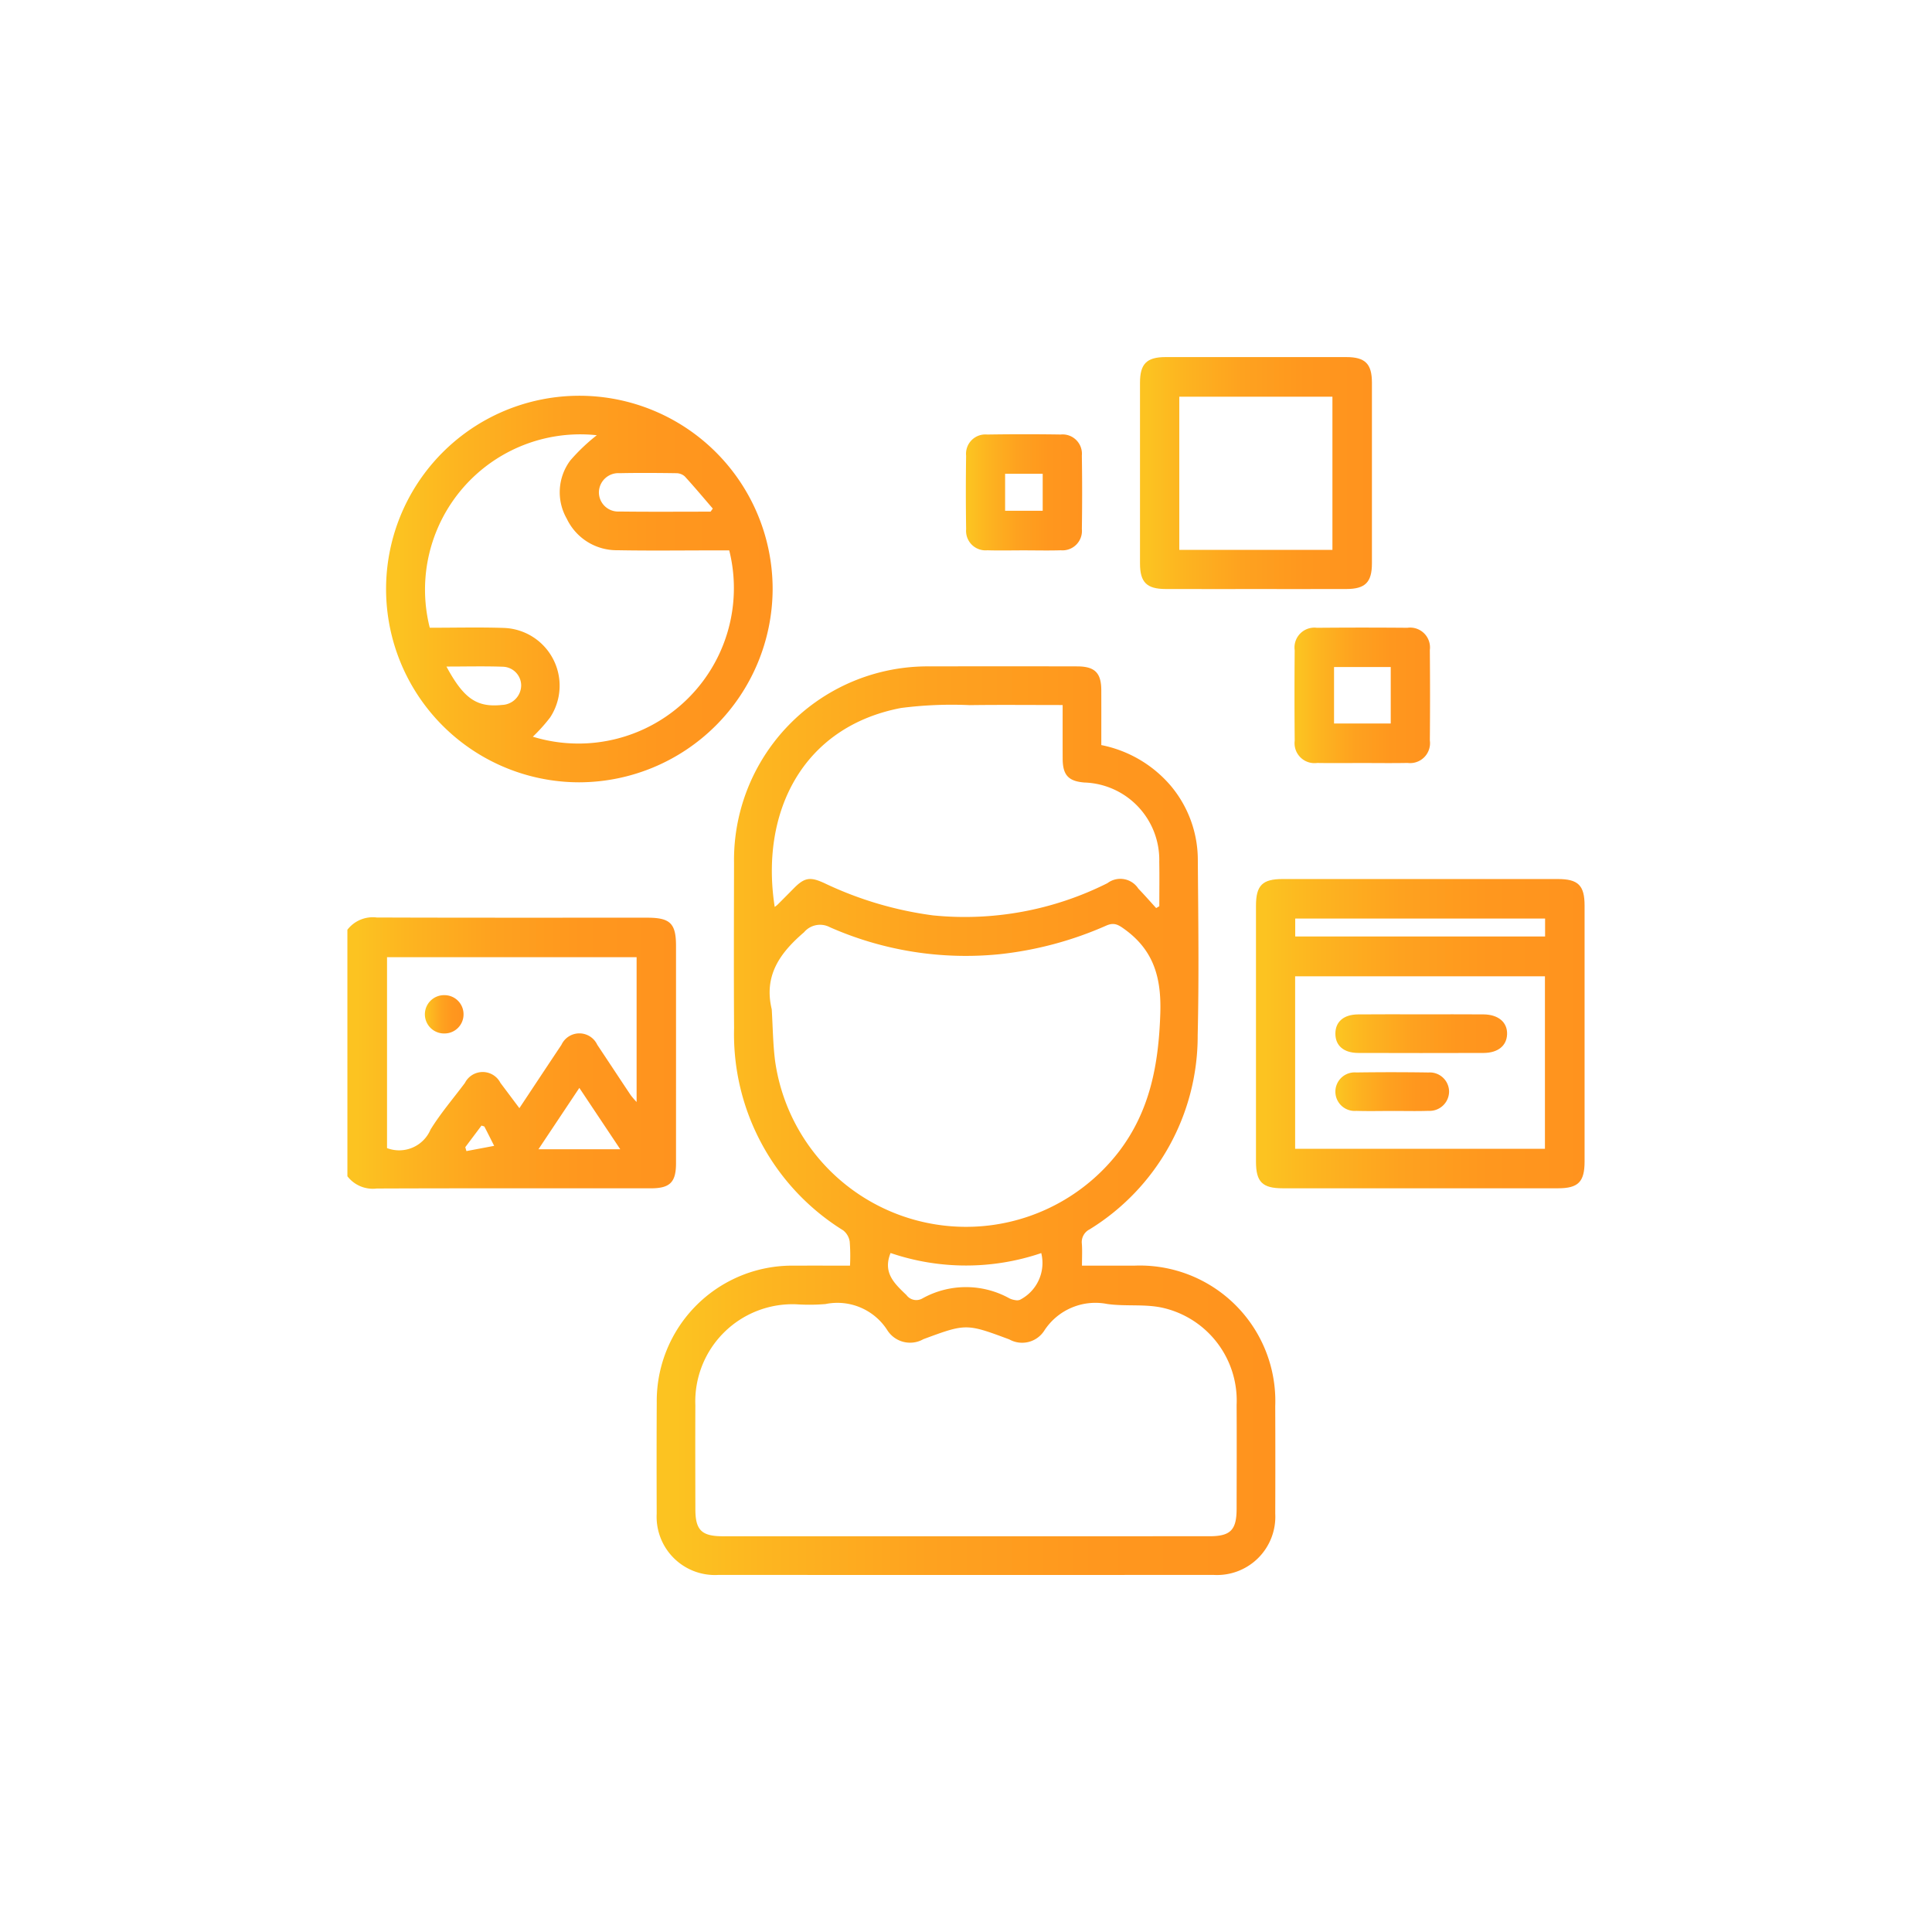
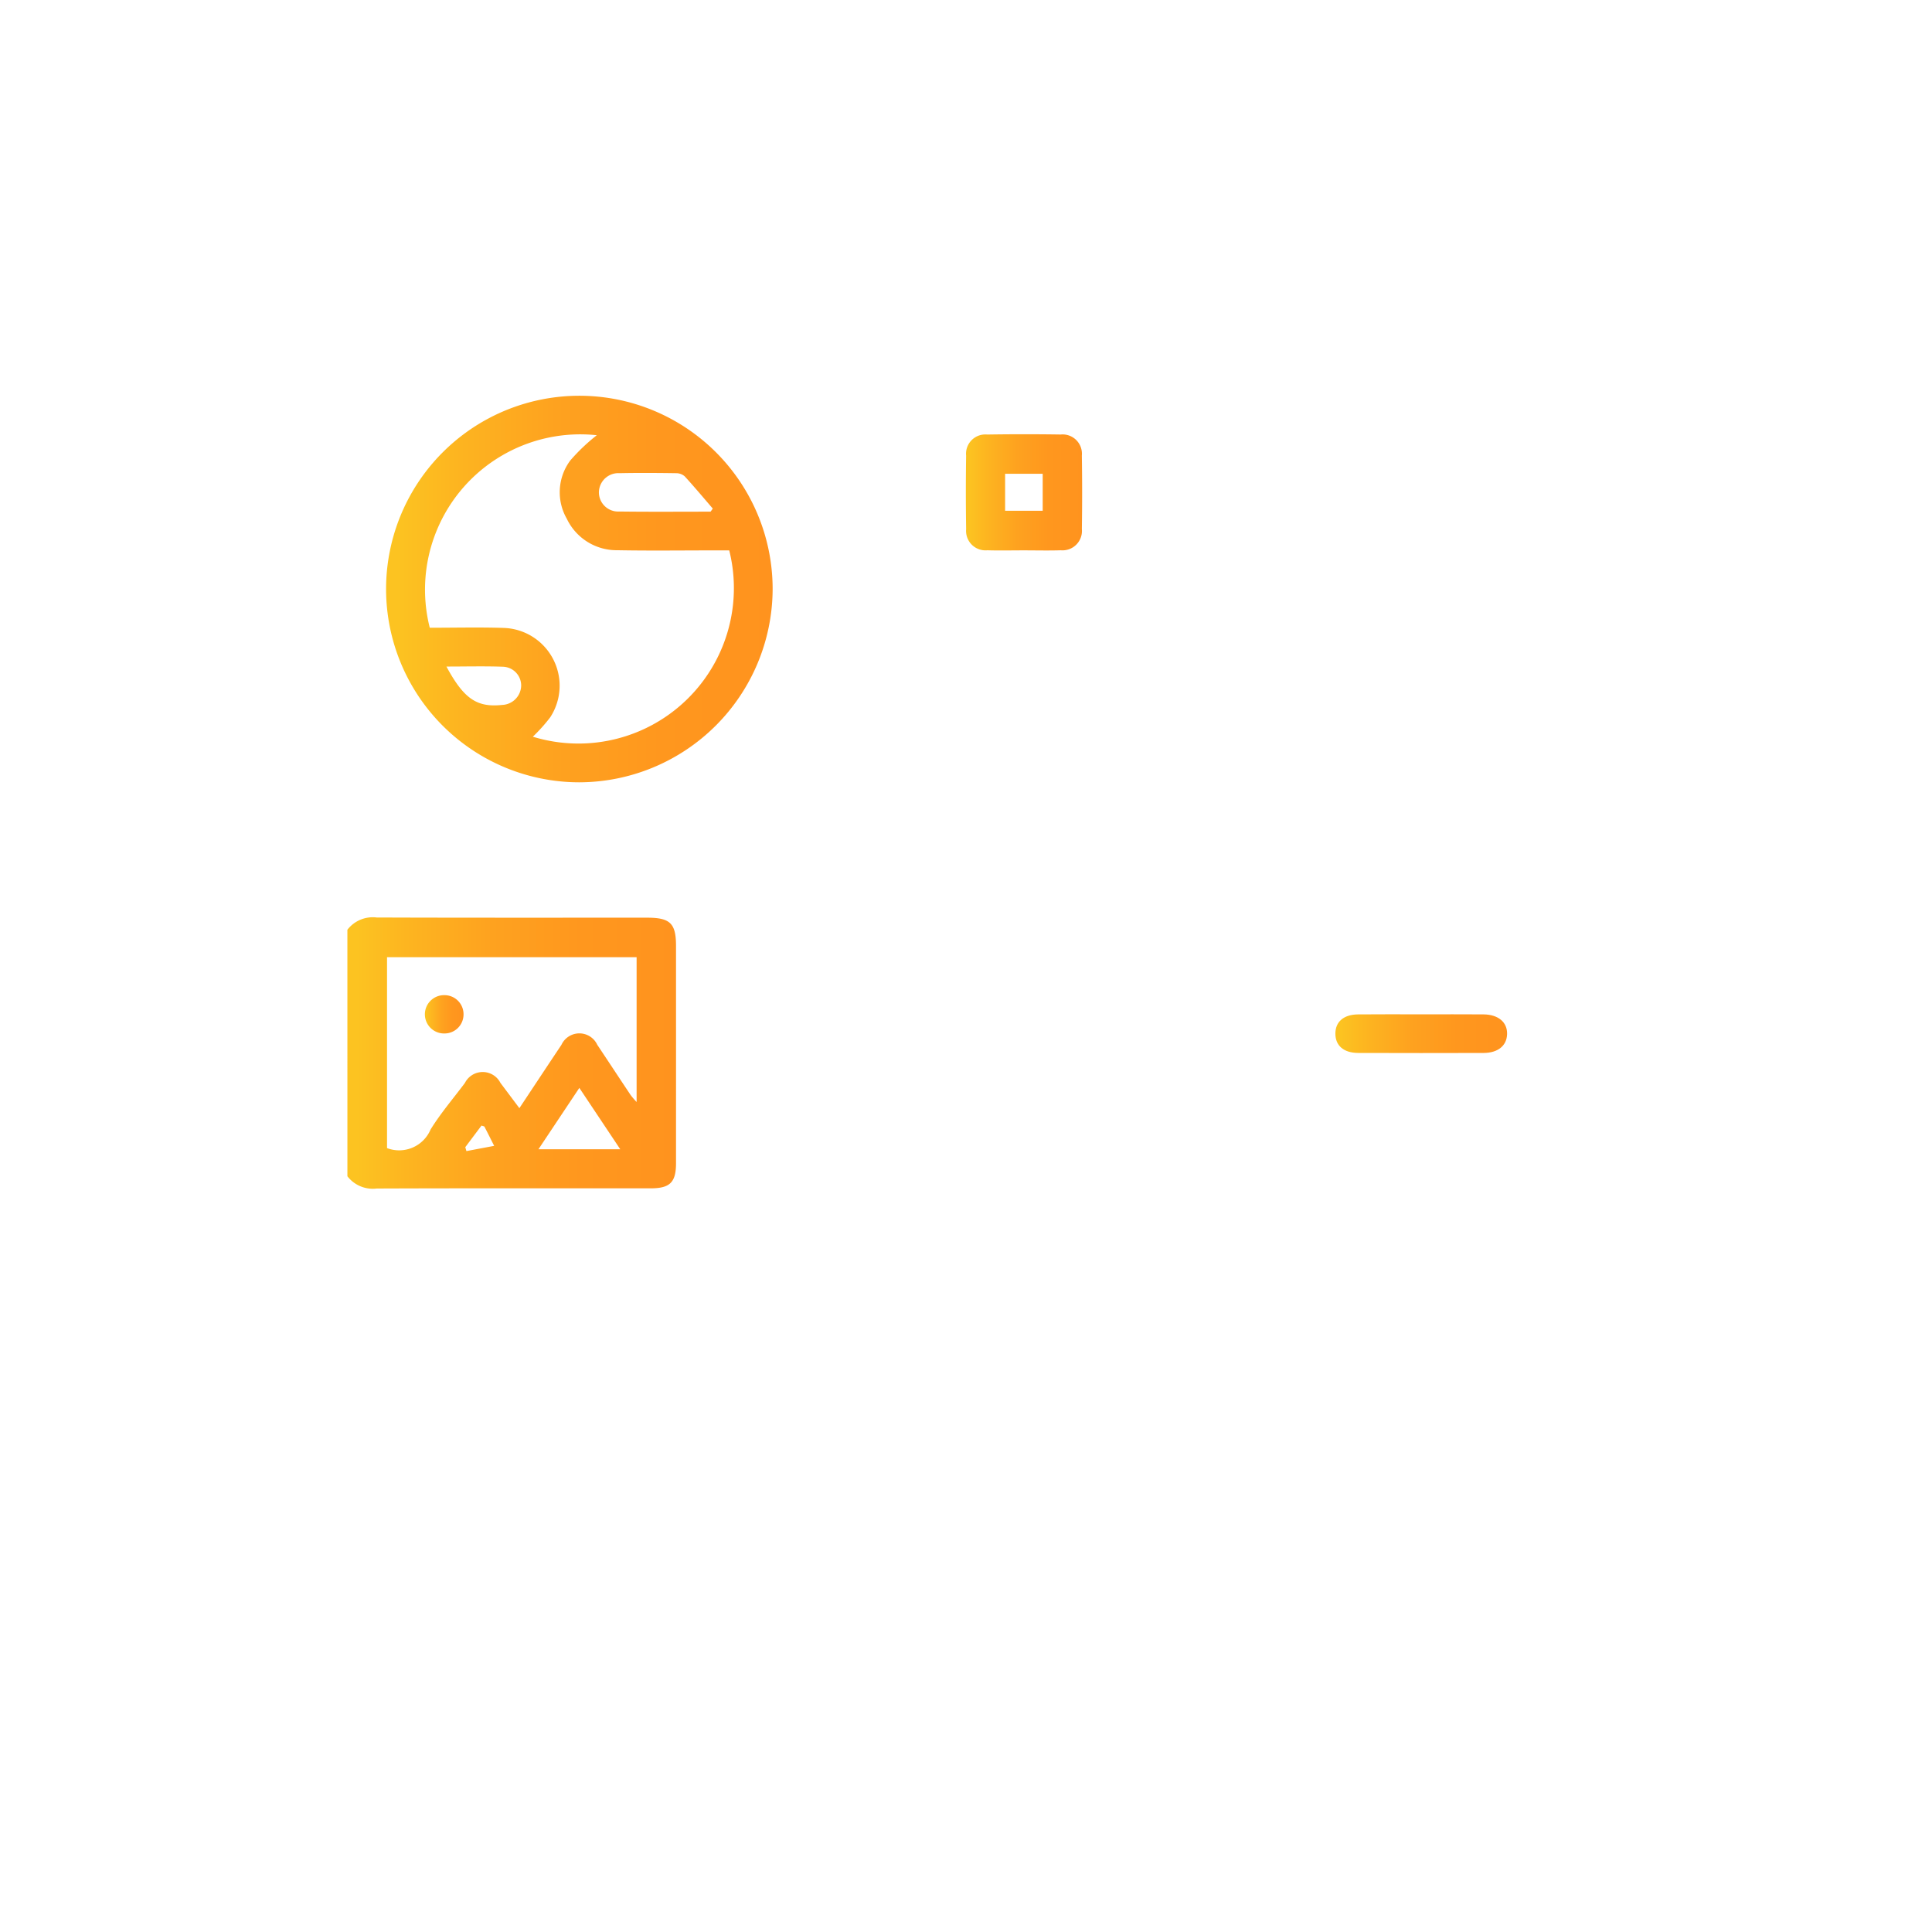
<svg xmlns="http://www.w3.org/2000/svg" xmlns:xlink="http://www.w3.org/1999/xlink" viewBox="0 0 129.378 129.378">
  <defs>
    <style>.cls-1{fill:url(#Degradado_sin_nombre_49);}.cls-2{fill:url(#Degradado_sin_nombre_49-2);}.cls-3{fill:url(#Degradado_sin_nombre_49-3);}.cls-4{fill:url(#Degradado_sin_nombre_49-4);}.cls-5{fill:url(#Degradado_sin_nombre_49-5);}.cls-6{fill:url(#Degradado_sin_nombre_49-6);}.cls-7{fill:url(#Degradado_sin_nombre_49-7);}.cls-8{fill:url(#Degradado_sin_nombre_49-8);}.cls-9{fill:url(#Degradado_sin_nombre_49-9);}.cls-10{fill:url(#Degradado_sin_nombre_49-10);}.cls-11{fill:none;}</style>
    <linearGradient id="Degradado_sin_nombre_49" x1="23.263" y1="70.514" x2="45.271" y2="70.514" gradientUnits="userSpaceOnUse">
      <stop offset="0.03" stop-color="#fcc321" />
      <stop offset="0.179" stop-color="#fdb520" />
      <stop offset="0.44" stop-color="#fea21f" />
      <stop offset="0.71" stop-color="#ff971e" />
      <stop offset="1" stop-color="#ff931e" />
    </linearGradient>
    <linearGradient id="Degradado_sin_nombre_49-2" x1="43.971" y1="75.044" x2="85.405" y2="75.044" xlink:href="#Degradado_sin_nombre_49" />
    <linearGradient id="Degradado_sin_nombre_49-3" x1="25.855" y1="39.446" x2="51.741" y2="39.446" xlink:href="#Degradado_sin_nombre_49" />
    <linearGradient id="Degradado_sin_nombre_49-4" x1="84.106" y1="69.22" x2="106.114" y2="69.22" xlink:href="#Degradado_sin_nombre_49" />
    <linearGradient id="Degradado_sin_nombre_49-5" x1="76.337" y1="31.678" x2="91.875" y2="31.678" xlink:href="#Degradado_sin_nombre_49" />
    <linearGradient id="Degradado_sin_nombre_49-6" x1="86.688" y1="46.565" x2="95.764" y2="46.565" xlink:href="#Degradado_sin_nombre_49" />
    <linearGradient id="Degradado_sin_nombre_49-7" x1="64.679" y1="32.971" x2="72.465" y2="32.971" xlink:href="#Degradado_sin_nombre_49" />
    <linearGradient id="Degradado_sin_nombre_49-8" x1="28.482" y1="67.925" x2="31.041" y2="67.925" xlink:href="#Degradado_sin_nombre_49" />
    <linearGradient id="Degradado_sin_nombre_49-9" x1="89.425" y1="69.22" x2="100.923" y2="69.22" xlink:href="#Degradado_sin_nombre_49" />
    <linearGradient id="Degradado_sin_nombre_49-10" x1="89.424" y1="73.102" x2="97.039" y2="73.102" xlink:href="#Degradado_sin_nombre_49" />
  </defs>
  <g id="Capa_2" data-name="Capa 2">
    <g id="Capa_1-2" data-name="Capa 1">
      <g id="oU3jy8">
        <path class="cls-1" d="M23.263,62.262a2.144,2.144,0,0,1,1.963-.821c6.038.022,12.075.012,18.113.013,1.541 0,1.931.38,1.931,1.889q.002,7.278-0,14.555c-0,1.276-.406,1.679-1.688,1.679-6.119.001-12.237-.01-18.355.013a2.144,2.144,0,0,1-1.963-.821ZM34.781,74.209c.979-1.475,1.893-2.859,2.815-4.239a1.323,1.323,0,0,1,2.402-.003c.748,1.12,1.486,2.246,2.235,3.366a5.43,5.43,0,0,0,.398.464V64.1H25.918V76.884a2.283,2.283,0,0,0,2.914-1.243c.676-1.096,1.527-2.085,2.301-3.121a1.334,1.334,0,0,1,2.378-.005C33.911,73.048,34.31,73.581,34.781,74.209ZM41.537,76.962l-2.741-4.11L36.057,76.962Zm-10.379-.14.076.262,1.858-.351c-.215-.427-.428-.856-.649-1.28-.017-.033-.091-.037-.199-.078Z" />
-         <path class="cls-2" d="M56.921,84.754a12.275,12.275,0,0,0-.02-1.61,1.181,1.181,0,0,0-.434-.75,15.463,15.463,0,0,1-7.309-13.535c-.023-3.694-.009-7.388-.003-11.082A12.967,12.967,0,0,1,62.262,44.625q4.934-.011,9.869-0c1.18.001,1.614.429,1.618,1.59.004,1.211.001,2.422.001,3.68a8.205,8.205,0,0,1,4.654,2.729,7.725,7.725,0,0,1,1.809,4.985c.03,3.909.083,7.821-.009,11.729a15.203,15.203,0,0,1-7.237,12.987.955.955,0,0,0-.519.973c.033.451.007.906.007,1.457,1.206,0,2.356-0,3.506 0a9.075,9.075,0,0,1,9.436,9.411q.014,3.6.001,7.199a3.903,3.903,0,0,1-4.126,4.101q-16.582.005-33.165 0a3.902,3.902,0,0,1-4.131-4.095c-.007-2.481-.011-4.961.004-7.442A9.069,9.069,0,0,1,53.166,84.755C54.378,84.751,55.589,84.754,56.921,84.754Zm7.743,18.123q8.166,0,16.331-.001c1.407-.001,1.815-.416,1.816-1.84.003-2.318.013-4.635 0-6.953a6.369,6.369,0,0,0-4.894-6.492c-1.21-.287-2.526-.091-3.772-.269A4.081,4.081,0,0,0,69.925,89.116a1.76,1.76,0,0,1-2.335.579c-2.873-1.069-2.901-1.074-5.756-.015a1.805,1.805,0,0,1-2.404-.586A3.963,3.963,0,0,0,55.28,87.327a13.183,13.183,0,0,1-1.938.017,6.513,6.513,0,0,0-6.777,6.771c-.011,2.318-.003,4.635.001,6.953.002,1.402.418,1.809,1.848,1.809Q56.539,102.88,64.664,102.878ZM51.68,67.587c.071,1.155.08,2.317.225,3.462A12.916,12.916,0,0,0,74.924,77.125c2.098-2.747,2.666-5.866,2.776-9.25.078-2.375-.421-4.213-2.37-5.632-.437-.318-.718-.495-1.254-.257A23.966,23.966,0,0,1,66.931,63.9a22.544,22.544,0,0,1-11.36-1.809,1.403,1.403,0,0,0-1.73.34C52.226,63.816,51.138,65.331,51.68,67.587Zm25.744-6.777.21-.125c0-.992.015-1.985-.003-2.977a5.183,5.183,0,0,0-5.012-5.306c-1.074-.086-1.453-.498-1.457-1.601-.004-1.177-.001-2.354-.001-3.588-2.142,0-4.187-.021-6.231.007a26.514,26.514,0,0,0-4.594.191c-6.613,1.266-9.444,7.004-8.457,13.322a2.009,2.009,0,0,0,.191-.151q.544-.543,1.083-1.09c.731-.743,1.112-.789,2.075-.341a24.224,24.224,0,0,0,7.249,2.148,21.271,21.271,0,0,0,11.683-2.157,1.435,1.435,0,0,1,2.069.364C76.638,59.93,77.026,60.374,77.423,60.809ZM59.638,83.909c-.539,1.332.271,2.052,1.065,2.818a.817.817,0,0,0,1.057.229,5.996,5.996,0,0,1,5.841-.008,1.301,1.301,0,0,0,.386.115.577.577,0,0,0,.303-.015,2.768,2.768,0,0,0,1.439-3.134A15.659,15.659,0,0,1,59.638,83.909Z" />
        <path class="cls-3" d="M38.786,52.388A12.943,12.943,0,1,1,51.74,39.495,12.984,12.984,0,0,1,38.786,52.388ZM48.834,36.857c-.355,0-.649,0-.942,0-2.183-0-4.366.03-6.548-.011a3.7,3.7,0,0,1-3.388-2.108,3.56,3.56,0,0,1,.233-3.901,12.67,12.67,0,0,1,1.777-1.692A10.398,10.398,0,0,0,28.78,42.037c1.708,0,3.324-.04,4.938.012A3.871,3.871,0,0,1,36.842,48.041a11.204,11.204,0,0,1-1.16,1.293A10.408,10.408,0,0,0,48.834,36.857ZM47.584,34.264l.149-.206c-.623-.723-1.235-1.456-1.88-2.159a.86.86,0,0,0-.571-.211c-1.262-.018-2.526-.027-3.788-.001a1.302,1.302,0,0,0-1.388,1.271,1.288,1.288,0,0,0,1.361,1.296C43.505,34.281,45.545,34.264,47.584,34.264ZM29.896,44.636c1.169,2.167,2.046,2.751,3.732,2.57A1.323,1.323,0,0,0,34.901,45.901a1.261,1.261,0,0,0-1.228-1.253C32.449,44.604,31.223,44.636,29.896,44.636Z" />
-         <path class="cls-4" d="M95.105,58.864q4.607,0,9.215.001c1.365.001,1.793.425,1.793,1.782q.004,8.568 0,17.136c-.001,1.364-.425,1.792-1.782,1.792q-9.215.004-18.43 0c-1.365-0-1.792-.425-1.793-1.782q-.004-8.568-0-17.136c.001-1.365.425-1.791,1.782-1.792Q90.497,58.86,95.105,58.864ZM86.73,76.929h16.728V65.38h-16.728Zm16.738-14.218V61.512H86.736v1.199Z" />
-         <path class="cls-5" d="M84.11,39.446c-2.02,0-4.04.004-6.06-.002-1.257-.004-1.707-.45-1.709-1.702q-.007-6.06-0-12.12c.001-1.257.45-1.707,1.702-1.709q6.06-.007,12.12-0c1.257.001,1.707.45,1.709,1.702q.007,6.06 0,12.12c-.001,1.257-.45,1.705-1.702,1.709C88.15,39.45,86.13,39.446,84.11,39.446Zm5.117-2.625V26.565H78.972V36.821Z" />
-         <path class="cls-6" d="M91.194,51.096c-.996,0-1.991.014-2.987-.004a1.334,1.334,0,0,1-1.506-1.491q-.027-3.027-.001-6.054a1.33,1.33,0,0,1,1.49-1.506q3.027-.027,6.054-.001a1.33,1.33,0,0,1,1.506,1.49q.027,3.027.001,6.054a1.334,1.334,0,0,1-1.491,1.507C93.239,51.111,92.216,51.096,91.194,51.096Zm1.938-6.428H89.335v3.782H93.132Z" />
        <path class="cls-7" d="M68.537,36.855c-.807 0-1.614.02-2.42-.005a1.302,1.302,0,0,1-1.419-1.41q-.038-2.46-.001-4.922a1.293,1.293,0,0,1,1.409-1.419q2.46-.038,4.922-.001a1.294,1.294,0,0,1,1.419,1.409q.038,2.46.001,4.922a1.301,1.301,0,0,1-1.409,1.421C70.205,36.876,69.371,36.855,68.537,36.855ZM67.308,34.205h2.517V31.727H67.308Z" />
        <path class="cls-8" d="M31.041,67.927a1.273,1.273,0,0,1-1.271,1.28,1.283,1.283,0,1,1,.003-2.565A1.275,1.275,0,0,1,31.041,67.927Z" />
        <path class="cls-9" d="M95.222,67.926c1.373-0,2.745-.008,4.118.003,1.001.008,1.609.53,1.583,1.329-.025.769-.609,1.251-1.576,1.254q-4.198.013-8.397-.001c-.972-.004-1.523-.49-1.525-1.287-.002-.798.548-1.284,1.518-1.294C92.369,67.915,93.795,67.926,95.222,67.926Z" />
-         <path class="cls-10" d="M93.244,74.396c-.807.001-1.614.02-2.42-.005a1.291,1.291,0,1,1-.001-2.573q2.419-.034,4.839.002A1.291,1.291,0,0,1,97.039,73.103a1.304,1.304,0,0,1-1.376,1.286C94.858,74.417,94.05,74.395,93.244,74.396Z" />
      </g>
      <rect class="cls-11" width="129.378" height="129.378" />
    </g>
  </g>
</svg>